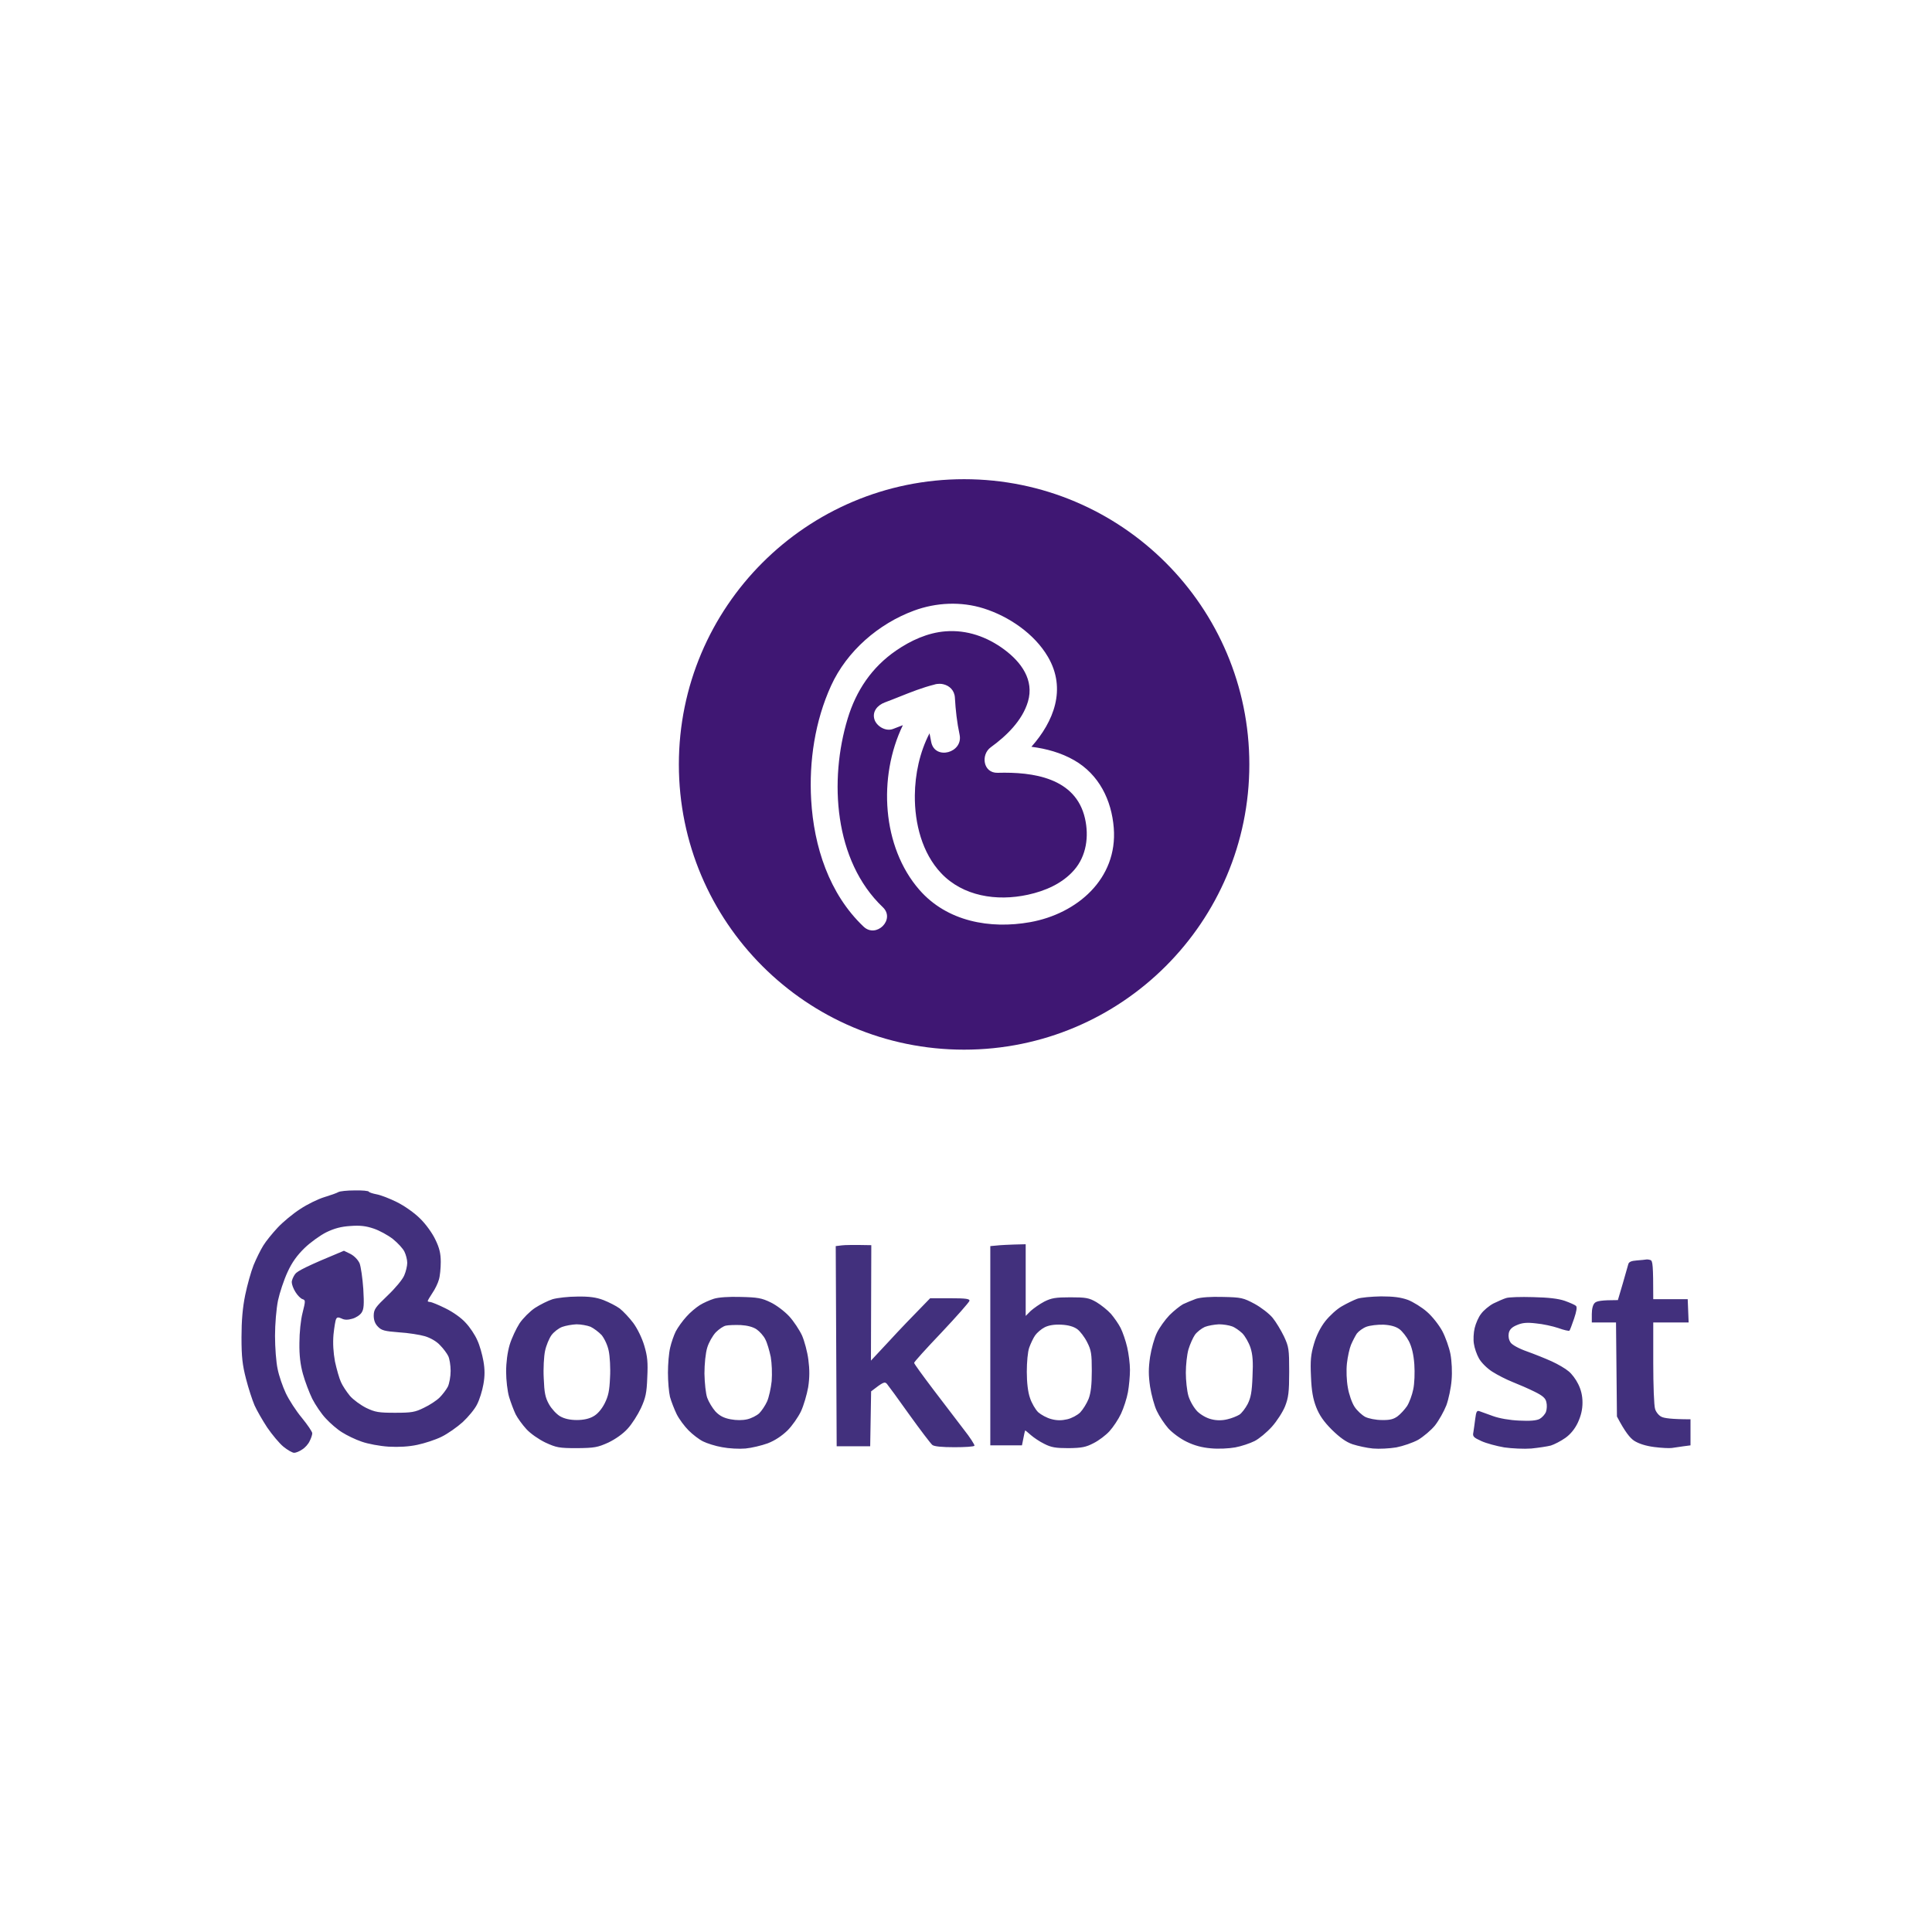
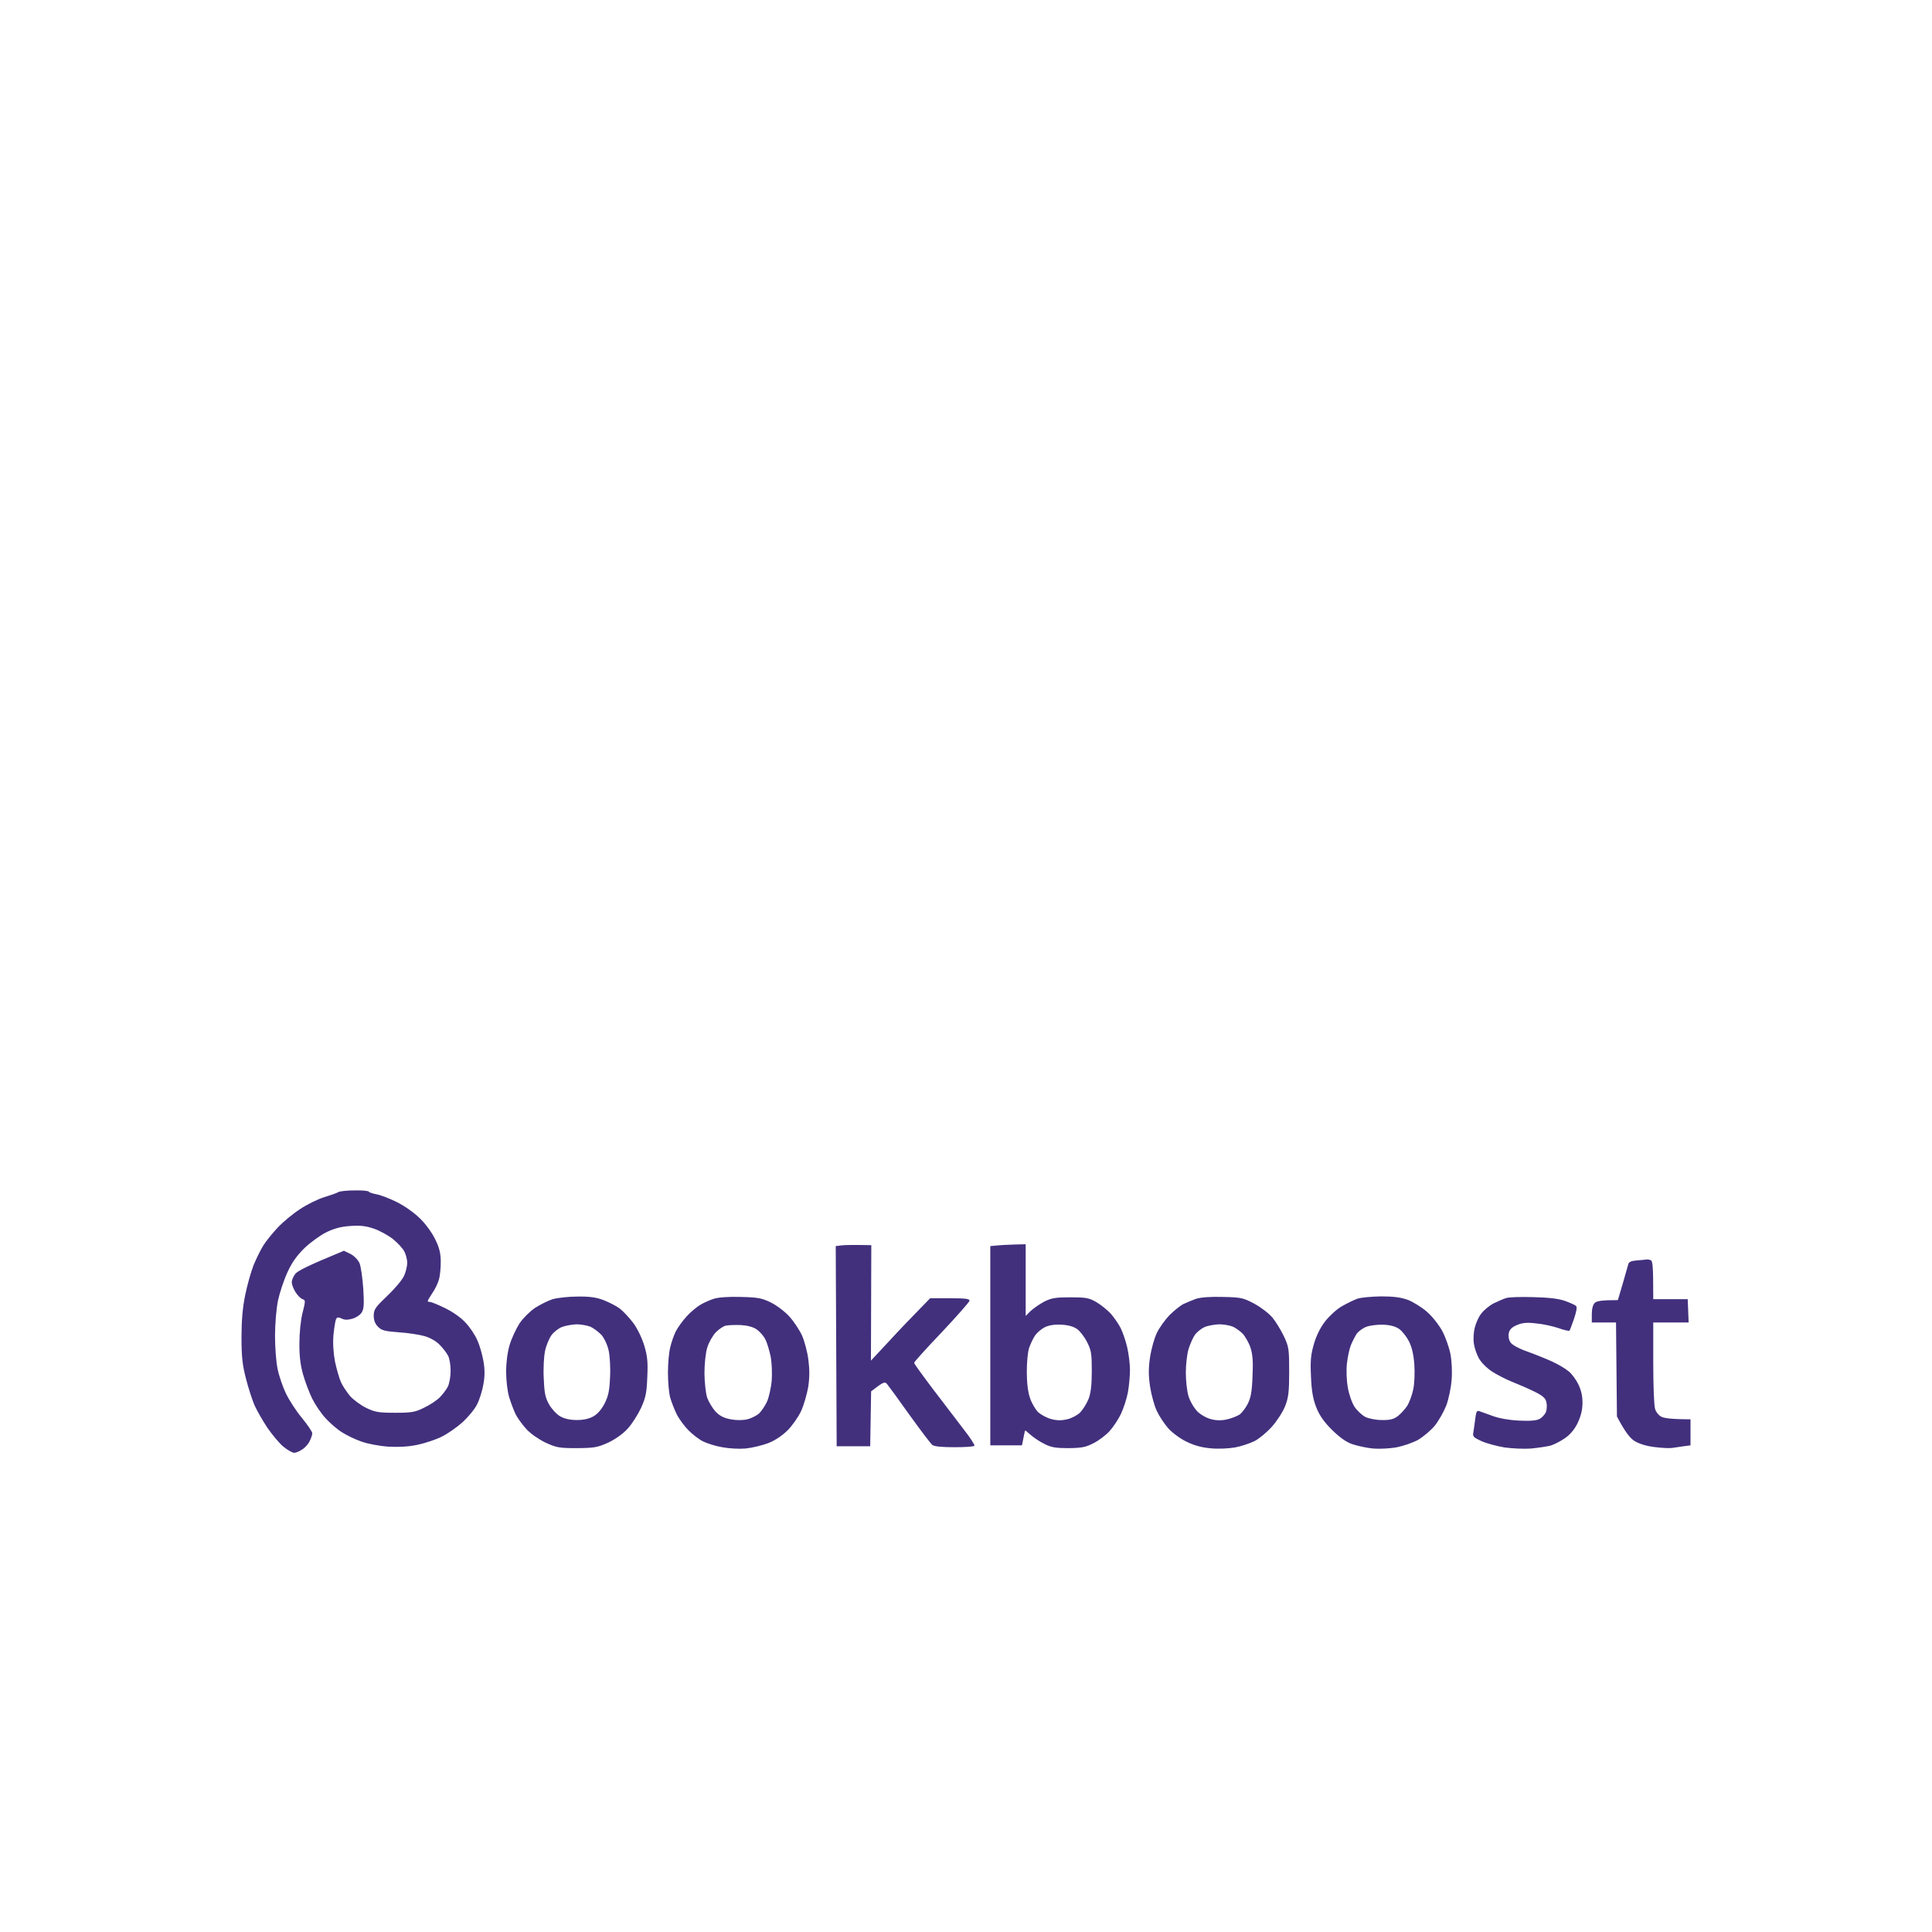
<svg xmlns="http://www.w3.org/2000/svg" width="200" height="200" viewBox="0 0 200 200" fill="none">
-   <path fill-rule="evenodd" clip-rule="evenodd" d="M99.803 108.661C116.111 108.661 129.331 95.442 129.331 79.134C129.331 62.826 116.111 49.606 99.803 49.606C83.496 49.606 70.276 62.826 70.276 79.134C70.276 95.442 83.496 108.661 99.803 108.661ZM91.391 93.916C86.326 89.102 85.819 80.758 87.75 74.389C88.626 71.499 90.236 69.082 92.767 67.344C94.275 66.308 96.022 65.501 97.865 65.356C100.088 65.181 102.174 65.915 103.955 67.236C105.704 68.532 107.082 70.384 106.411 72.638C105.828 74.598 104.173 76.194 102.566 77.356C101.507 78.122 101.765 80.043 103.279 80C106.938 79.895 111.36 80.513 112.317 84.721C112.738 86.572 112.472 88.598 111.199 90.061C109.972 91.471 108.201 92.23 106.413 92.621C103.154 93.333 99.675 92.766 97.433 90.398C95.454 88.306 94.675 85.236 94.704 82.331C94.726 80.132 95.209 77.86 96.224 75.912C96.278 76.221 96.338 76.531 96.404 76.839C96.805 78.723 99.736 77.926 99.335 76.044C99.065 74.777 98.924 73.519 98.851 72.227C98.806 71.446 98.273 70.981 97.665 70.836C97.539 70.803 97.403 70.785 97.259 70.787C97.068 70.785 96.878 70.814 96.701 70.874C95.467 71.183 94.293 71.652 93.121 72.12C92.619 72.321 92.117 72.521 91.61 72.709C90.829 72.999 90.276 73.66 90.519 74.466C90.722 75.144 91.654 75.756 92.441 75.464C92.784 75.337 93.124 75.205 93.464 75.07C90.865 80.451 91.309 87.681 95.17 92.111C98.04 95.406 102.504 96.199 106.636 95.462C111.47 94.6 115.715 90.988 115.297 85.705C115.069 82.814 113.763 80.172 111.2 78.7C109.843 77.921 108.324 77.505 106.772 77.306C109.073 74.707 110.438 71.335 108.479 67.991C107.08 65.601 104.432 63.806 101.835 62.985C99.494 62.245 96.91 62.364 94.615 63.212C90.95 64.565 87.669 67.393 86.032 70.984C84.366 74.638 83.741 78.806 83.972 82.804C84.251 87.628 85.826 92.532 89.394 95.922C90.714 97.177 92.715 95.174 91.391 93.916ZM106.772 77.306L106.769 77.309L106.768 77.305L106.772 77.306ZM103.988 79.794L104.007 79.795L103.992 79.806L103.988 79.794Z" fill="#3F1773" />
  <path fill-rule="evenodd" clip-rule="evenodd" d="M36.721 123.232C37.473 123.213 38.147 123.271 38.186 123.367C38.224 123.444 38.591 123.56 38.996 123.637C39.42 123.714 40.364 124.08 41.097 124.447C41.868 124.832 42.89 125.545 43.487 126.143C44.085 126.721 44.76 127.666 45.068 128.321C45.492 129.189 45.627 129.767 45.627 130.635C45.627 131.271 45.55 132.1 45.434 132.466C45.338 132.832 45.03 133.468 44.76 133.854C44.49 134.259 44.278 134.625 44.278 134.683C44.278 134.741 44.393 134.779 44.528 134.779C44.644 134.779 45.377 135.068 46.109 135.435C46.9 135.82 47.767 136.437 48.21 136.938C48.635 137.382 49.174 138.191 49.406 138.731C49.656 139.251 49.926 140.235 50.042 140.89C50.196 141.758 50.196 142.451 50.042 143.3C49.926 143.974 49.637 144.9 49.386 145.382C49.155 145.864 48.48 146.673 47.902 147.213C47.324 147.733 46.34 148.427 45.704 148.736C45.087 149.044 43.95 149.411 43.218 149.565C42.331 149.758 41.309 149.815 40.229 149.758C39.323 149.7 38.07 149.468 37.434 149.237C36.798 149.025 35.892 148.582 35.41 148.273C34.928 147.984 34.176 147.329 33.733 146.847C33.27 146.365 32.653 145.439 32.325 144.803C32.017 144.167 31.574 143.011 31.362 142.239C31.092 141.276 30.976 140.292 30.995 139.02C30.995 137.979 31.13 136.63 31.323 135.897C31.631 134.663 31.631 134.586 31.323 134.49C31.13 134.432 30.803 134.104 30.59 133.757C30.378 133.43 30.205 132.967 30.205 132.755C30.186 132.543 30.359 132.157 30.552 131.888C30.783 131.579 31.728 131.078 35.603 129.478L36.278 129.806C36.682 130.018 37.049 130.403 37.222 130.769C37.357 131.116 37.531 132.312 37.608 133.43C37.704 135.068 37.666 135.531 37.434 135.878C37.28 136.129 36.837 136.418 36.47 136.514C36.008 136.649 35.661 136.649 35.371 136.495C35.024 136.341 34.889 136.341 34.793 136.553C34.716 136.688 34.6 137.42 34.523 138.153C34.446 139.059 34.504 139.984 34.677 140.948C34.851 141.738 35.121 142.702 35.294 143.068C35.449 143.435 35.873 144.071 36.22 144.495C36.567 144.9 37.338 145.459 37.916 145.748C38.841 146.191 39.208 146.249 40.904 146.249C42.601 146.249 42.967 146.191 43.892 145.729C44.471 145.459 45.203 144.977 45.511 144.668C45.801 144.379 46.186 143.878 46.36 143.55C46.514 143.223 46.649 142.509 46.649 141.912C46.649 141.333 46.533 140.639 46.398 140.37C46.263 140.1 45.897 139.598 45.55 139.251C45.203 138.866 44.567 138.5 43.989 138.326C43.468 138.172 42.254 137.979 41.29 137.921C39.825 137.806 39.497 137.729 39.131 137.343C38.822 137.035 38.687 136.668 38.687 136.167C38.706 135.531 38.861 135.319 40.133 134.104C40.923 133.353 41.694 132.427 41.849 132.022C42.022 131.637 42.157 131.039 42.157 130.731C42.157 130.403 42.022 129.883 41.868 129.574C41.714 129.247 41.174 128.668 40.673 128.263C40.152 127.859 39.266 127.377 38.687 127.184C37.897 126.914 37.28 126.837 36.278 126.914C35.314 126.972 34.6 127.165 33.771 127.569C33.154 127.878 32.133 128.61 31.535 129.189C30.764 129.941 30.224 130.673 29.762 131.695C29.395 132.485 28.952 133.815 28.778 134.625C28.605 135.492 28.47 137.054 28.47 138.288C28.47 139.483 28.586 141.025 28.74 141.719C28.875 142.413 29.26 143.531 29.588 144.225C29.916 144.919 30.648 146.056 31.246 146.77C31.844 147.502 32.325 148.215 32.325 148.37C32.325 148.524 32.21 148.89 32.056 149.179C31.921 149.488 31.574 149.873 31.285 150.047C31.015 150.24 30.629 150.394 30.456 150.394C30.263 150.394 29.762 150.105 29.337 149.758C28.913 149.411 28.162 148.505 27.66 147.772C27.178 147.039 26.581 145.999 26.349 145.478C26.118 144.938 25.713 143.705 25.463 142.721C25.096 141.295 25 140.466 25 138.442C25 136.707 25.116 135.357 25.386 134.047C25.598 133.025 25.983 131.637 26.253 130.962C26.523 130.307 26.966 129.401 27.256 128.938C27.525 128.495 28.2 127.666 28.74 127.088C29.28 126.509 30.321 125.642 31.073 125.16C31.824 124.659 32.942 124.119 33.579 123.926C34.215 123.733 34.87 123.502 35.024 123.406C35.179 123.309 35.95 123.232 36.702 123.232H36.721ZM170.412 130.384C170.508 130.365 170.701 130.384 170.855 130.442C171.087 130.519 171.144 130.924 171.144 134.49H174.711L174.807 136.9H171.144V141.102C171.144 143.396 171.222 145.536 171.337 145.864C171.434 146.191 171.742 146.558 172.012 146.673C172.282 146.808 173.053 146.924 175 146.924V149.623L174.267 149.719C173.882 149.777 173.342 149.854 173.072 149.893C172.802 149.931 171.993 149.893 171.241 149.796C170.354 149.68 169.641 149.449 169.159 149.141C168.735 148.852 168.234 148.254 167.385 146.635L167.289 136.9H164.783V136.032C164.783 135.492 164.898 135.049 165.091 134.876C165.284 134.683 165.766 134.586 167.482 134.586L167.983 132.89C168.253 131.965 168.503 131.059 168.561 130.866C168.619 130.635 168.87 130.519 169.448 130.48C169.911 130.442 170.335 130.403 170.412 130.384ZM90.197 128.9L90.159 140.851L92.048 138.827C93.07 137.709 94.458 136.263 96.289 134.394H98.332C99.99 134.394 100.395 134.451 100.357 134.663C100.318 134.818 99.026 136.283 97.465 137.941C95.884 139.598 94.612 141.006 94.631 141.083C94.631 141.179 95.518 142.394 96.597 143.82C97.677 145.227 99.104 147.097 99.759 147.965C100.434 148.813 100.916 149.584 100.877 149.661C100.819 149.758 99.894 149.815 98.814 149.815C97.504 149.815 96.713 149.738 96.52 149.584C96.347 149.449 95.267 148.023 94.13 146.442C92.993 144.842 91.951 143.415 91.817 143.261C91.585 143.011 91.47 143.03 90.178 144.032L90.082 149.719H86.612L86.515 128.996L87.151 128.919C87.479 128.88 88.308 128.861 90.197 128.9ZM106.179 128.803V136.225L106.699 135.704C107.007 135.435 107.624 134.991 108.106 134.741C108.839 134.374 109.263 134.297 110.805 134.297C112.424 134.297 112.733 134.355 113.504 134.798C113.986 135.088 114.661 135.627 115.008 136.013C115.335 136.398 115.798 137.054 116.01 137.478C116.222 137.902 116.531 138.789 116.685 139.464C116.839 140.119 116.974 141.179 116.974 141.815C116.974 142.451 116.878 143.492 116.762 144.129C116.646 144.765 116.319 145.767 116.049 146.345C115.779 146.924 115.239 147.733 114.853 148.158C114.487 148.562 113.755 149.121 113.215 149.391C112.405 149.815 111.981 149.893 110.612 149.912C109.282 149.912 108.82 149.835 108.106 149.468C107.624 149.237 107.007 148.813 106.718 148.562C106.41 148.293 106.159 148.08 106.14 148.08C106.101 148.08 106.024 148.427 105.793 149.623H102.516V128.996L103.152 128.938C103.48 128.9 104.309 128.842 106.179 128.803ZM107.162 138.23C106.969 138.5 106.699 139.078 106.545 139.502C106.391 139.926 106.294 141.025 106.294 142.008C106.294 143.107 106.41 144.109 106.622 144.707C106.795 145.247 107.181 145.902 107.47 146.191C107.779 146.461 108.376 146.789 108.839 146.905C109.398 147.059 109.899 147.059 110.477 146.924C110.921 146.827 111.538 146.5 111.827 146.211C112.116 145.902 112.502 145.285 112.694 144.803C112.926 144.186 113.022 143.358 113.022 141.912C113.022 140.138 112.964 139.772 112.54 138.943C112.27 138.403 111.808 137.806 111.518 137.594C111.146 137.324 110.6 137.17 109.88 137.131C109.147 137.092 108.569 137.189 108.145 137.401C107.798 137.574 107.354 137.96 107.162 138.23ZM59.777 134.22C60.992 134.201 61.724 134.297 62.476 134.586C63.016 134.798 63.787 135.184 64.153 135.454C64.519 135.743 65.156 136.418 65.56 136.957C65.984 137.536 66.466 138.519 66.698 139.309C67.025 140.408 67.083 141.025 67.006 142.586C66.948 144.206 66.833 144.707 66.351 145.767C66.023 146.461 65.425 147.406 64.982 147.888C64.5 148.427 63.729 148.967 62.977 149.333C61.859 149.835 61.551 149.893 59.719 149.912C57.868 149.912 57.599 149.854 56.461 149.333C55.748 148.986 54.919 148.408 54.495 147.946C54.071 147.483 53.57 146.789 53.377 146.403C53.184 145.999 52.876 145.189 52.702 144.611C52.529 144.032 52.394 142.856 52.394 142.008C52.394 141.025 52.529 140.003 52.76 139.213C52.972 138.519 53.435 137.536 53.782 136.996C54.129 136.476 54.861 135.743 55.382 135.396C55.922 135.049 56.731 134.644 57.213 134.49C57.695 134.355 58.832 134.22 59.777 134.22ZM57.078 138.23C56.847 138.557 56.538 139.29 56.423 139.849C56.307 140.389 56.23 141.68 56.288 142.683C56.346 144.167 56.442 144.668 56.828 145.362C57.097 145.844 57.618 146.403 57.984 146.615C58.434 146.872 59.012 147.001 59.719 147.001C60.413 147.001 61.011 146.866 61.435 146.615C61.859 146.384 62.283 145.883 62.592 145.285C62.977 144.514 63.093 143.974 63.151 142.586C63.209 141.642 63.131 140.389 63.016 139.849C62.9 139.251 62.572 138.577 62.283 138.21C61.975 137.883 61.454 137.497 61.127 137.343C60.779 137.208 60.124 137.092 59.681 137.092C59.218 137.112 58.562 137.227 58.196 137.362C57.83 137.497 57.329 137.883 57.078 138.23ZM76.684 134.259C78.419 134.297 78.862 134.374 79.768 134.818C80.346 135.088 81.214 135.743 81.696 136.263C82.159 136.765 82.756 137.671 83.026 138.249C83.277 138.827 83.585 139.965 83.681 140.755C83.816 141.777 83.816 142.606 83.662 143.608C83.527 144.36 83.2 145.497 82.91 146.114C82.621 146.712 82.004 147.599 81.522 148.08C80.944 148.639 80.231 149.121 79.479 149.411C78.843 149.642 77.802 149.893 77.165 149.95C76.529 150.008 75.45 149.95 74.756 149.815C74.062 149.7 73.175 149.411 72.79 149.218C72.385 149.025 71.71 148.505 71.286 148.08C70.862 147.656 70.303 146.905 70.052 146.403C69.801 145.883 69.493 145.092 69.358 144.611C69.242 144.129 69.146 143.011 69.146 142.104C69.146 141.198 69.242 140.042 69.377 139.502C69.493 138.982 69.763 138.21 69.956 137.825C70.168 137.42 70.65 136.745 71.055 136.302C71.44 135.859 72.076 135.338 72.442 135.107C72.809 134.876 73.464 134.586 73.888 134.451C74.37 134.297 75.43 134.22 76.684 134.259ZM74.1 137.921C73.773 138.268 73.368 138.982 73.214 139.502C73.04 140.061 72.924 141.198 72.924 142.201C72.944 143.165 73.059 144.283 73.214 144.707C73.368 145.131 73.753 145.767 74.062 146.114C74.505 146.577 74.929 146.789 75.623 146.924C76.24 147.039 76.857 147.039 77.358 146.924C77.782 146.827 78.341 146.538 78.592 146.307C78.843 146.056 79.209 145.517 79.402 145.092C79.594 144.668 79.807 143.705 79.884 142.972C79.942 142.182 79.903 141.141 79.787 140.466C79.652 139.83 79.421 139.02 79.228 138.654C79.055 138.288 78.631 137.825 78.322 137.613C77.956 137.362 77.358 137.208 76.684 137.17C76.105 137.15 75.411 137.17 75.161 137.227C74.891 137.266 74.428 137.594 74.1 137.921ZM126.613 134.259C128.502 134.297 128.714 134.355 129.871 134.972C130.546 135.338 131.394 135.994 131.741 136.418C132.088 136.842 132.608 137.709 132.917 138.345C133.418 139.425 133.456 139.656 133.456 142.008C133.456 144.109 133.379 144.688 133.032 145.574C132.801 146.153 132.184 147.117 131.664 147.695C131.143 148.273 130.334 148.948 129.871 149.179C129.408 149.411 128.502 149.719 127.866 149.835C127.23 149.95 126.112 150.008 125.36 149.931C124.435 149.854 123.644 149.642 122.854 149.256C122.198 148.948 121.369 148.331 120.945 147.868C120.54 147.406 120.001 146.596 119.75 146.056C119.499 145.536 119.191 144.398 119.056 143.55C118.883 142.336 118.883 141.68 119.056 140.466C119.191 139.618 119.499 138.5 119.769 137.96C120.02 137.439 120.618 136.61 121.061 136.148C121.524 135.685 122.16 135.184 122.468 135.01C122.796 134.856 123.394 134.606 123.818 134.451C124.319 134.297 125.321 134.22 126.613 134.259ZM123.702 138.172C123.49 138.48 123.181 139.174 123.027 139.695C122.873 140.235 122.757 141.314 122.757 142.104C122.757 142.895 122.873 143.994 123.027 144.514C123.201 145.073 123.586 145.729 123.953 146.114C124.338 146.48 124.916 146.808 125.418 146.924C125.938 147.059 126.517 147.059 127.056 146.924C127.5 146.827 128.059 146.596 128.309 146.442C128.541 146.288 128.926 145.786 129.158 145.343C129.485 144.688 129.601 144.09 129.659 142.49C129.736 140.967 129.678 140.215 129.447 139.502C129.273 138.982 128.888 138.307 128.599 138.018C128.29 137.729 127.827 137.401 127.538 137.304C127.23 137.189 126.632 137.092 126.189 137.092C125.726 137.112 125.071 137.227 124.724 137.362C124.377 137.517 123.914 137.883 123.702 138.172ZM142.96 134.201C144.252 134.201 145.004 134.297 145.756 134.567C146.295 134.779 147.202 135.338 147.722 135.801C148.262 136.263 148.956 137.15 149.303 137.786C149.631 138.403 150.016 139.483 150.151 140.177C150.286 140.909 150.344 142.027 150.267 142.876C150.209 143.666 149.958 144.842 149.727 145.478C149.476 146.114 148.956 147.039 148.551 147.56C148.146 148.061 147.356 148.717 146.816 149.044C146.257 149.353 145.235 149.7 144.541 149.835C143.847 149.95 142.768 150.008 142.131 149.95C141.495 149.893 140.551 149.68 140.011 149.507C139.336 149.276 138.7 148.813 137.871 148.003C137.023 147.155 136.579 146.5 136.252 145.671C135.924 144.823 135.77 143.994 135.712 142.49C135.635 140.832 135.693 140.235 136.02 139.117C136.271 138.249 136.695 137.401 137.196 136.765C137.64 136.206 138.392 135.512 138.912 135.223C139.413 134.933 140.127 134.586 140.493 134.451C140.859 134.316 141.977 134.22 142.96 134.201ZM140.454 138.056C140.281 138.326 140.011 138.847 139.857 139.213C139.702 139.579 139.51 140.447 139.433 141.141C139.355 141.873 139.394 142.914 139.529 143.647C139.645 144.341 139.953 145.227 140.223 145.632C140.474 146.018 140.975 146.48 141.322 146.673C141.669 146.847 142.421 147.001 143.038 147.001C143.866 147.02 144.252 146.924 144.676 146.615C144.965 146.403 145.409 145.921 145.659 145.555C145.891 145.189 146.18 144.418 146.295 143.839C146.43 143.242 146.469 142.105 146.411 141.237C146.334 140.177 146.141 139.425 145.852 138.847C145.601 138.365 145.158 137.806 144.869 137.594C144.503 137.324 143.963 137.17 143.23 137.131C142.613 137.112 141.823 137.208 141.457 137.343C141.09 137.478 140.647 137.806 140.454 138.056ZM158.71 134.278C160.33 134.316 161.313 134.432 161.988 134.663C162.527 134.856 163.048 135.088 163.144 135.184C163.279 135.3 163.202 135.743 162.951 136.495C162.739 137.112 162.527 137.69 162.469 137.748C162.412 137.806 161.891 137.69 161.313 137.478C160.734 137.285 159.693 137.054 158.999 136.996C158.036 136.88 157.573 136.938 157.033 137.17C156.513 137.382 156.262 137.632 156.185 138.018C156.127 138.345 156.185 138.692 156.378 138.982C156.551 139.232 157.264 139.618 158.093 139.907C158.845 140.177 160.002 140.639 160.638 140.929C161.274 141.218 162.065 141.68 162.373 141.95C162.701 142.201 163.144 142.798 163.376 143.28C163.665 143.859 163.819 144.476 163.819 145.189C163.819 145.921 163.665 146.558 163.337 147.271C163.029 147.926 162.566 148.485 162.045 148.852C161.583 149.179 160.908 149.526 160.542 149.642C160.175 149.738 159.269 149.873 158.518 149.95C157.785 150.008 156.513 149.95 155.722 149.835C154.932 149.7 153.852 149.411 153.351 149.179C152.541 148.813 152.426 148.697 152.522 148.273C152.561 148.003 152.657 147.386 152.715 146.885C152.811 146.114 152.888 145.979 153.178 146.095C153.351 146.153 153.987 146.384 154.566 146.596C155.202 146.827 156.281 147.02 157.264 147.059C158.383 147.117 159.057 147.059 159.385 146.885C159.655 146.731 159.944 146.403 160.04 146.153C160.137 145.883 160.156 145.439 160.079 145.15C160.002 144.745 159.693 144.476 158.865 144.071C158.248 143.762 157.226 143.319 156.59 143.068C155.954 142.818 155.009 142.336 154.469 141.989C153.929 141.642 153.332 141.044 153.1 140.62C152.869 140.215 152.638 139.541 152.58 139.117C152.503 138.692 152.541 137.96 152.657 137.478C152.773 136.996 153.062 136.321 153.332 135.994C153.582 135.647 154.161 135.165 154.604 134.933C155.048 134.721 155.645 134.451 155.915 134.374C156.185 134.278 157.438 134.239 158.71 134.278Z" fill="#42307D" />
</svg>